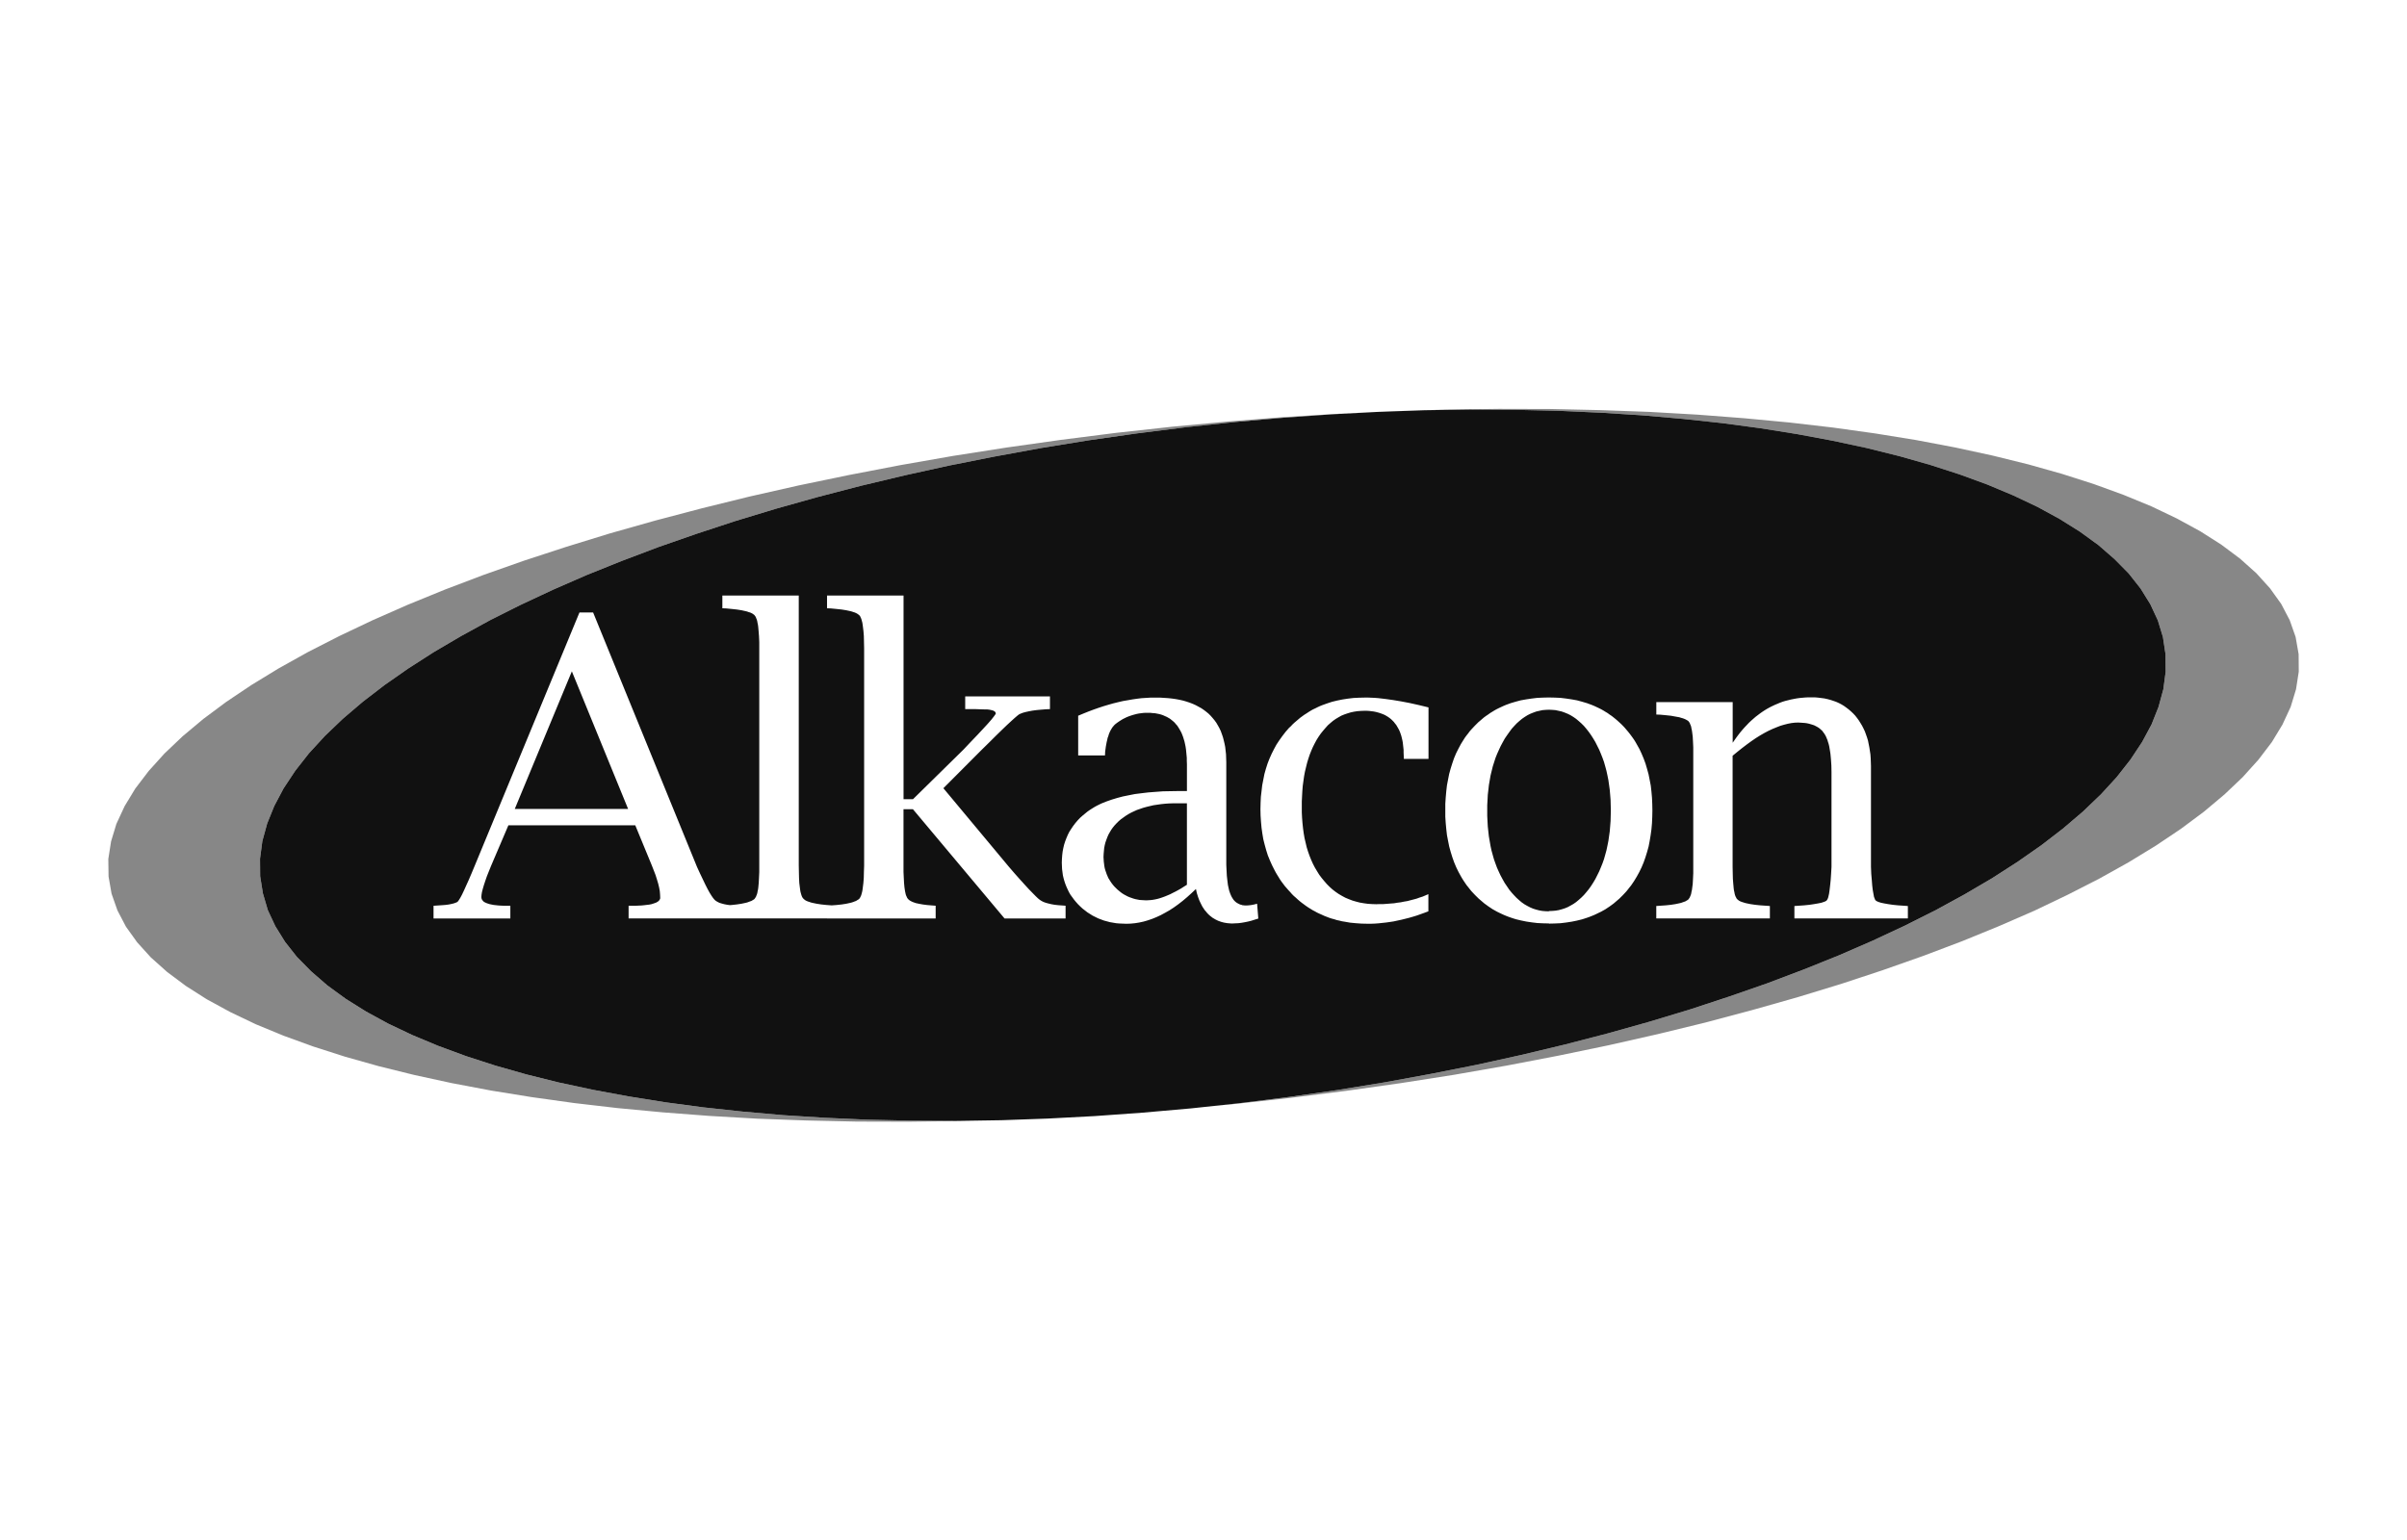
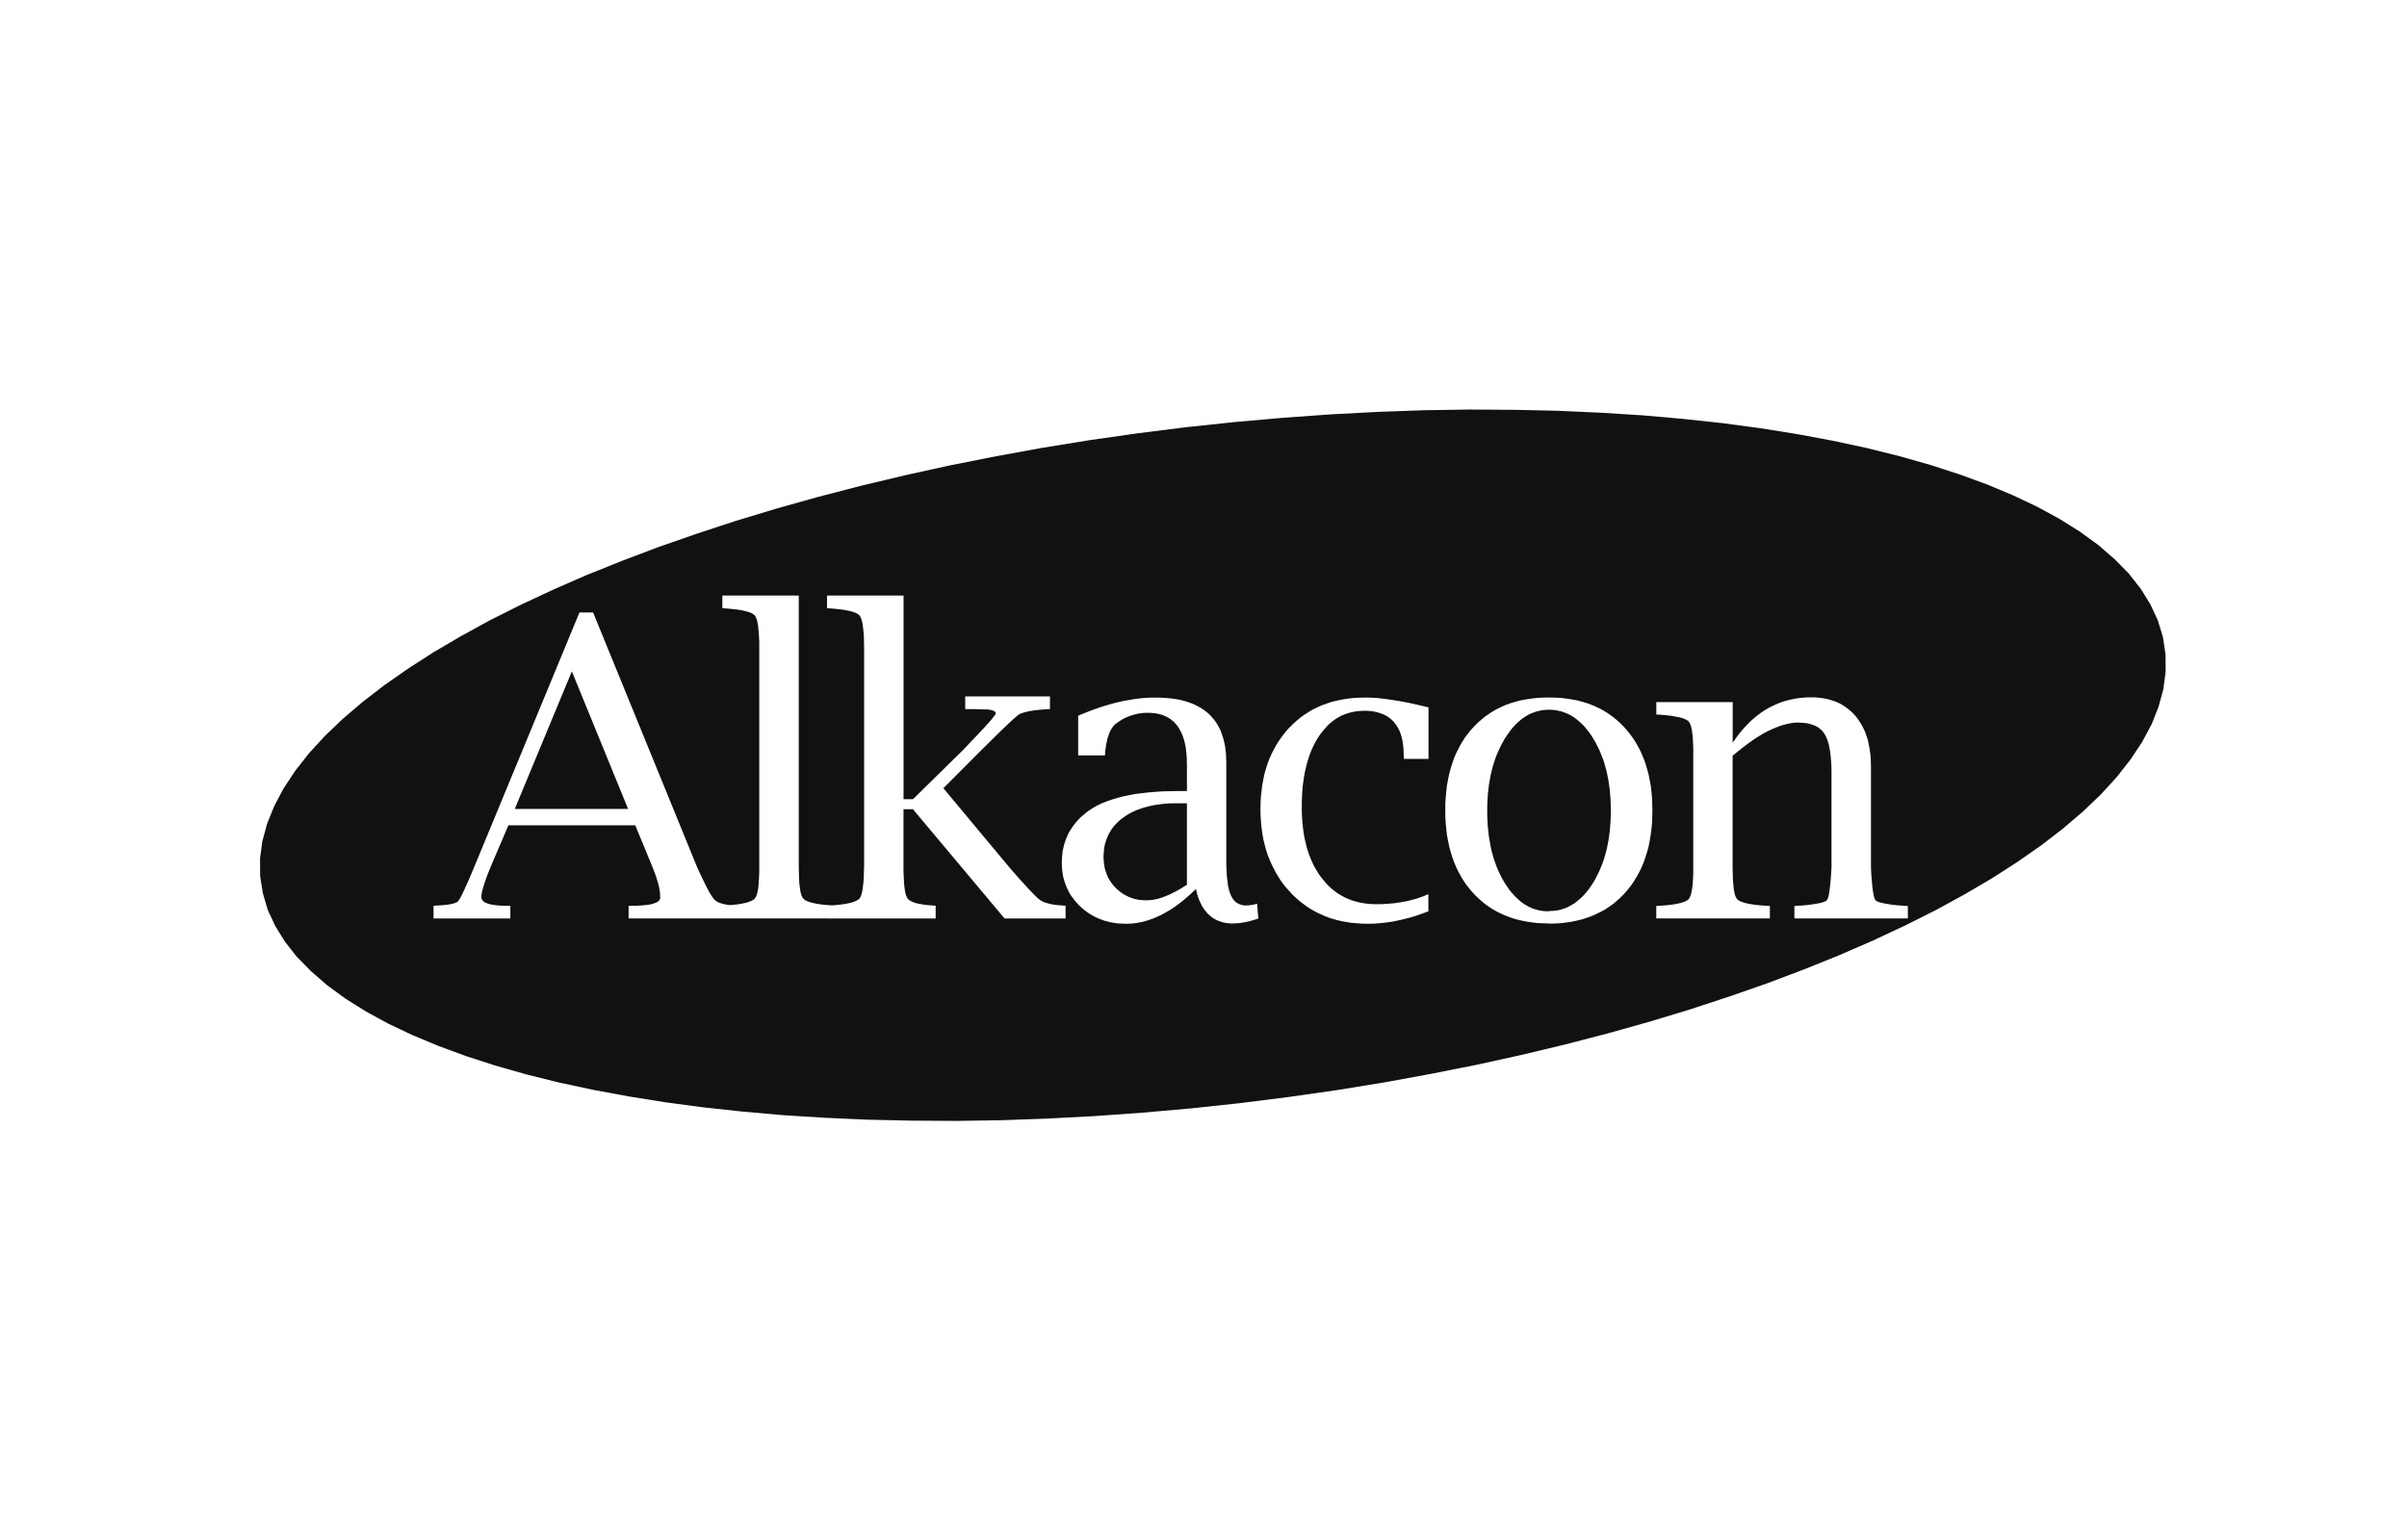
<svg xmlns="http://www.w3.org/2000/svg" width="200" height="128" viewBox="0 0 200 128" fill="none">
-   <path opacity="0.5" fill-rule="evenodd" clip-rule="evenodd" d="M156.443 80.636L159.81 79.449L163.042 78.226L166.112 76.97L169.046 75.692L171.81 74.368L174.427 73.032L176.861 71.674L179.124 70.292L181.216 68.889L183.115 67.474L184.832 66.034L186.345 64.597L187.653 63.147L188.767 61.685L189.653 60.224L190.335 58.751L190.779 57.289L191.006 55.828L190.995 54.367L190.744 52.939L190.254 51.547L189.549 50.199L188.616 48.897L187.479 47.642L186.125 46.431L184.566 45.266L182.825 44.159L180.879 43.097L178.752 42.081L176.453 41.134L173.973 40.232L171.334 39.387L168.536 38.599L165.578 37.868L162.473 37.195L159.22 36.578L155.83 36.029L152.315 35.538L148.675 35.116L144.923 34.762L141.044 34.464L137.074 34.236L132.99 34.088L128.816 33.997L124.549 33.986L120.204 34.043L118.59 34.093L122.128 34.039L125.836 34.063L129.476 34.143L133.025 34.304L136.483 34.521L139.851 34.818L143.127 35.171L146.289 35.594L149.349 36.085L152.295 36.634L155.115 37.239L157.823 37.913L160.393 38.644L162.827 39.431L165.137 40.277L167.286 41.178L169.288 42.126L171.13 43.131L172.826 44.193L174.351 45.301L175.693 46.466L176.876 47.665L177.865 48.921L178.673 50.222L179.298 51.568L179.719 52.95L179.935 54.378L179.946 55.84L179.753 57.29L179.355 58.752L178.775 60.213L177.989 61.675L177.021 63.137L175.884 64.587L174.565 66.026L173.075 67.454L171.414 68.87L169.605 70.263L167.626 71.644L165.511 73.004L163.236 74.339L160.836 75.652L158.287 76.931L155.602 78.186L152.803 79.403L149.88 80.579L146.831 81.733L143.681 82.829L140.416 83.903L137.06 84.919L133.602 85.89L130.042 86.815L126.413 87.683L122.683 88.505L118.883 89.259L115.016 89.967L111.081 90.608L107.077 91.179L103.017 91.692L100.943 91.914L102.575 91.763L107.251 91.249L111.846 90.668L116.373 90.029L120.82 89.333L125.188 88.569L129.465 87.748L133.651 86.88L137.734 85.956L141.714 84.987L145.57 83.959L149.323 82.897L152.951 81.789L156.443 80.636ZM80.794 93.146L79.426 93.167L75.718 93.144L72.078 93.065L68.53 92.906L65.072 92.689L61.704 92.392L58.428 92.038L55.266 91.616L52.206 91.125L49.26 90.578L46.44 89.974L43.733 89.3L41.162 88.569L38.728 87.782L36.431 86.936L34.27 86.034L32.268 85.085L30.425 84.081L28.731 83.02L27.2 81.904L25.858 80.739L24.675 79.54L23.686 78.284L22.879 76.983L22.254 75.647L21.845 74.253L21.617 72.825L21.606 71.374L21.799 69.913L22.199 68.451L22.79 66.99L23.564 65.528L24.532 64.066L25.669 62.616L26.989 61.177L28.479 59.75L30.14 58.334L31.949 56.941L33.929 55.559L36.045 54.2L38.319 52.864L40.719 51.55L43.269 50.271L45.953 49.015L48.752 47.793L51.676 46.618L54.725 45.464L57.875 44.368L61.14 43.294L64.496 42.278L67.954 41.308L71.515 40.382L75.155 39.514L78.876 38.693L82.675 37.94L86.544 37.232L90.48 36.593L94.484 36.021L98.546 35.508L102.602 35.078L106.629 34.723L110.596 34.44L113.643 34.279L111.287 34.388L106.726 34.663L102.097 35.028L97.433 35.463L92.757 35.976L88.162 36.559L83.635 37.198L79.186 37.895L74.818 38.66L70.54 39.482L66.354 40.35L62.27 41.274L58.29 42.256L54.434 43.272L50.68 44.334L47.051 45.452L43.559 46.594L40.191 47.781L36.972 49.003L33.9 50.258L30.966 51.549L28.202 52.862L25.586 54.198L23.151 55.556L20.888 56.938L18.794 58.342L16.895 59.757L15.177 61.194L13.664 62.632L12.356 64.082L11.241 65.544L10.354 67.006L9.671 68.479L9.228 69.939L9 71.4L9.02 72.853L9.27 74.279L9.759 75.673L10.465 77.021L11.397 78.322L12.534 79.577L13.889 80.788L15.448 81.952L17.187 83.059L19.134 84.12L21.262 85.136L23.559 86.084L26.039 86.986L28.677 87.831L31.475 88.619L34.432 89.35L37.538 90.025L40.791 90.641L44.18 91.189L47.694 91.68L51.334 92.103L55.089 92.457L58.967 92.753L62.936 92.982L67.019 93.13L71.194 93.222L75.459 93.233L79.804 93.177L80.794 93.146ZM115.027 34.215L117.539 34.126L115.779 34.18L115.027 34.215Z" fill="#111111" />
  <path fill-rule="evenodd" clip-rule="evenodd" d="M149.88 80.579L152.803 79.403L155.602 78.186L158.287 76.931L160.836 75.652L163.236 74.339L165.511 73.004L167.626 71.644L169.605 70.263L171.414 68.87L173.075 67.454L174.565 66.026L175.884 64.587L177.021 63.137L177.989 61.675L178.775 60.213L179.355 58.752L179.753 57.29L179.946 55.84L179.935 54.378L179.719 52.95L179.298 51.568L178.673 50.222L177.865 48.921L176.876 47.665L175.693 46.466L174.351 45.301L172.826 44.193L171.13 43.131L169.288 42.126L167.286 41.178L165.137 40.277L162.827 39.431L160.393 38.644L157.823 37.913L155.115 37.239L152.295 36.634L149.349 36.085L146.289 35.594L143.127 35.171L139.851 34.818L136.483 34.521L133.025 34.304L129.476 34.143L125.836 34.063L122.128 34.039L118.353 34.097L114.497 34.234L110.596 34.44L106.629 34.723L102.602 35.078L98.546 35.508L94.484 36.021L90.48 36.593L86.544 37.232L82.675 37.94L78.876 38.693L75.155 39.514L71.515 40.382L67.954 41.308L64.496 42.278L61.14 43.294L57.875 44.368L54.725 45.464L51.676 46.618L48.752 47.793L45.953 49.015L43.269 50.271L40.719 51.55L38.319 52.864L36.045 54.2L33.929 55.559L31.949 56.941L30.14 58.334L28.479 59.75L26.989 61.177L25.669 62.616L24.532 64.066L23.564 65.528L22.79 66.99L22.199 68.451L21.799 69.913L21.606 71.374L21.617 72.825L21.845 74.253L22.254 75.647L22.879 76.983L23.686 78.284L24.675 79.54L25.858 80.739L27.2 81.904L28.731 83.02L30.425 84.081L32.268 85.085L34.27 86.034L36.431 86.936L38.728 87.782L41.162 88.569L43.733 89.3L46.44 89.974L49.26 90.578L52.206 91.125L55.266 91.616L58.428 92.038L61.704 92.392L65.072 92.689L68.53 92.906L72.078 93.065L75.718 93.144L79.426 93.167L83.203 93.109L87.059 92.972L90.96 92.766L94.93 92.481L98.956 92.127L103.017 91.692L107.077 91.179L111.081 90.608L115.016 89.967L118.883 89.259L122.683 88.505L126.413 87.683L130.042 86.815L133.602 85.89L137.06 84.919L140.416 83.903L143.681 82.829L146.831 81.733L149.88 80.579ZM63.088 72.487L63.065 72.976L63.043 73.391L63.009 73.751L62.986 73.925L62.953 74.065L62.93 74.205L62.895 74.333L62.85 74.438L62.816 74.531L62.771 74.601L62.725 74.672L62.68 74.73L62.613 74.776L62.532 74.823L62.441 74.881L62.338 74.916L62.212 74.962L62.088 75.009L61.94 75.044L61.621 75.113L61.246 75.171L60.824 75.218L60.645 75.231L60.423 75.202L60.184 75.156L59.968 75.098L59.775 75.04L59.616 74.958L59.535 74.912L59.466 74.865L59.41 74.819L59.352 74.761L59.238 74.622L59.112 74.438L58.953 74.182L58.782 73.869L58.6 73.509L58.395 73.08L58.168 72.605L57.917 72.059L49.284 50.909H48.147L39.453 71.94L39.192 72.567L38.954 73.124L38.738 73.6L38.556 74.006L38.396 74.343L38.261 74.598L38.147 74.785L38.068 74.9L38.034 74.936L37.989 74.971L37.932 75.005L37.864 75.029L37.706 75.087L37.513 75.133L37.286 75.18L37.014 75.215L36.706 75.239L36.376 75.261L36.023 75.285V76.341H42.405V75.284H41.881L41.632 75.273L41.416 75.26L41.2 75.237L41.007 75.215L40.836 75.181L40.676 75.147L40.53 75.101L40.404 75.054L40.302 75.007L40.201 74.95L40.133 74.881L40.077 74.811L40.032 74.742L40.009 74.662L39.997 74.57L40.009 74.384L40.043 74.164L40.111 73.897L40.202 73.584L40.316 73.237L40.452 72.843L40.623 72.414L40.816 71.938L42.238 68.608L42.23 68.597H52.786L54.163 71.939L54.322 72.345L54.47 72.729L54.584 73.089L54.688 73.437L54.767 73.762L54.823 74.064L54.846 74.342L54.857 74.597V74.677L54.823 74.758L54.778 74.827L54.721 74.897L54.63 74.955L54.538 75.013L54.412 75.06L54.277 75.106L54.129 75.153L53.947 75.188L53.754 75.211L53.549 75.235L53.322 75.259L53.072 75.271L52.811 75.283H52.231V76.338H61.365V76.335H68.713V76.339H77.745V75.281L77.426 75.257L77.028 75.223L76.676 75.177L76.357 75.119L76.085 75.061L75.96 75.015L75.857 74.979L75.754 74.933L75.664 74.886L75.585 74.84L75.517 74.782L75.461 74.735L75.414 74.677L75.369 74.608L75.335 74.526L75.29 74.433L75.256 74.329L75.2 74.072L75.153 73.757L75.118 73.386L75.096 72.956L75.073 72.468V67.26H75.857L83.468 76.339H88.54V75.281L88.221 75.257L87.913 75.235L87.618 75.201L87.356 75.154L87.117 75.097L86.901 75.039L86.708 74.969L86.549 74.888L86.401 74.794L86.243 74.666L86.049 74.48L85.799 74.225L85.491 73.91L85.15 73.538L84.75 73.096L84.306 72.597L83.816 72.028L78.387 65.514L81.549 62.341L82.175 61.726L82.734 61.169L83.224 60.692L83.646 60.285L84.01 59.948L84.293 59.691L84.522 59.494L84.67 59.378L84.818 59.309L85 59.24L85.216 59.182L85.477 59.124L85.784 59.066L86.126 59.02L86.514 58.984L86.934 58.951L87.242 58.939V57.881H80.2V58.939H81.041L81.394 58.952L81.816 58.965H82.031L82.225 58.988L82.373 59.022L82.51 59.057L82.602 59.103L82.682 59.162L82.706 59.197L82.728 59.231V59.265L82.74 59.3L82.728 59.347L82.695 59.393L82.638 59.474L82.57 59.567L82.366 59.824L82.071 60.161L81.684 60.58L81.23 61.068L80.673 61.649L80.048 62.311L75.862 66.427H75.077V49.499H68.719V50.557L69.038 50.57L69.515 50.617L69.948 50.663L70.311 50.722L70.641 50.793L70.778 50.828L70.915 50.875L71.028 50.91L71.131 50.957L71.222 51.003L71.301 51.061L71.37 51.108L71.426 51.167L71.472 51.225L71.506 51.306L71.551 51.4L71.586 51.504L71.62 51.632L71.654 51.76L71.677 51.911L71.699 52.074L71.745 52.446L71.779 52.876L71.79 53.364L71.802 53.911V71.941L71.783 72.481L71.772 72.969L71.738 73.399L71.693 73.759L71.67 73.933L71.648 74.072L71.613 74.212L71.579 74.339L71.545 74.443L71.5 74.536L71.466 74.606L71.421 74.675L71.364 74.734L71.295 74.78L71.216 74.827L71.125 74.885L71.022 74.92L70.909 74.967L70.772 75.012L70.635 75.047L70.305 75.118L69.941 75.175L69.509 75.222L69.109 75.252L68.66 75.219L68.228 75.173L67.853 75.115L67.522 75.046L67.374 75.01L67.249 74.965L67.135 74.93L67.02 74.883L66.93 74.837L66.851 74.779L66.794 74.732L66.737 74.675L66.69 74.617L66.645 74.536L66.611 74.456L66.576 74.352L66.54 74.225L66.507 74.096L66.484 73.945L66.462 73.772L66.415 73.399L66.392 72.97L66.381 72.482L66.37 71.936V49.499H60.022V50.557L60.341 50.57L60.818 50.617L61.239 50.663L61.614 50.722L61.933 50.793L62.081 50.828L62.205 50.875L62.331 50.91L62.434 50.957L62.524 51.003L62.603 51.061L62.67 51.108L62.716 51.167L62.761 51.225L62.806 51.306L62.84 51.4L62.885 51.504L62.919 51.632L62.941 51.76L62.975 51.911L62.998 52.074L63.032 52.446L63.066 52.876L63.088 53.364V72.487ZM154.589 60.098L154.726 60.325L154.84 60.551L154.953 60.789L155.043 61.037L155.134 61.297L155.213 61.556L155.269 61.839L155.326 62.121L155.371 62.414L155.416 62.708L155.438 63.025L155.45 63.342L155.461 63.67V72.049L155.484 72.626L155.529 73.147L155.563 73.588L155.608 73.973L155.666 74.291L155.711 74.539L155.745 74.629L155.778 74.708L155.801 74.776L155.835 74.821L155.88 74.866L155.936 74.9L156.006 74.934L156.085 74.968L156.3 75.036L156.573 75.092L156.89 75.148L157.277 75.205L157.72 75.25L158.232 75.284L158.527 75.306V76.336H149.098V75.306L149.406 75.284L149.906 75.249L150.35 75.204L150.737 75.146L151.067 75.089L151.34 75.033L151.545 74.965L151.636 74.931L151.704 74.897L151.761 74.864L151.796 74.817L151.83 74.772L151.864 74.704L151.897 74.624L151.921 74.533L151.978 74.285L152.023 73.968L152.068 73.582L152.113 73.141L152.149 72.619L152.182 72.042V64.183L152.171 63.627L152.137 63.118L152.115 62.88L152.092 62.641L152.058 62.427L152.024 62.222L151.991 62.029L151.945 61.836L151.889 61.666L151.844 61.508L151.776 61.349L151.72 61.212L151.652 61.087L151.573 60.962L151.494 60.859L151.415 60.746L151.313 60.656L151.212 60.565L151.109 60.485L150.996 60.418L150.87 60.35L150.733 60.282L150.598 60.237L150.45 60.192L150.29 60.147L150.131 60.113L149.96 60.09L149.79 60.079L149.608 60.066L149.414 60.055L149.129 60.066L148.844 60.1L148.548 60.157L148.24 60.236L147.933 60.326L147.615 60.45L147.285 60.586L146.944 60.744L146.602 60.924L146.25 61.127L145.886 61.355L145.522 61.604L145.146 61.877L144.76 62.171L144.362 62.489L143.964 62.816V72.045L143.975 72.576L143.987 73.052L144.021 73.471L144.054 73.834L144.077 74.003L144.111 74.151L144.133 74.277L144.167 74.401L144.203 74.502L144.248 74.581L144.282 74.66L144.327 74.717L144.385 74.775L144.442 74.82L144.521 74.876L144.613 74.921L144.727 74.966L144.842 75L144.979 75.046L145.115 75.079L145.446 75.147L145.834 75.204L146.265 75.249L146.742 75.282L147.061 75.305V76.335H137.622V75.305L137.941 75.282L138.418 75.249L138.84 75.204L139.215 75.146L139.534 75.078L139.682 75.044L139.808 74.999L139.933 74.954L140.035 74.92L140.125 74.864L140.206 74.818L140.273 74.773L140.32 74.715L140.365 74.648L140.41 74.58L140.444 74.49L140.489 74.388L140.524 74.264L140.547 74.128L140.581 73.993L140.604 73.822L140.65 73.471L140.673 73.052L140.695 72.576V62.122L140.673 61.647L140.65 61.228L140.604 60.865L140.581 60.706L140.547 60.559L140.524 60.423L140.491 60.31L140.445 60.209L140.412 60.117L140.366 60.037L140.321 59.98L140.276 59.924L140.208 59.879L140.129 59.834L140.039 59.787L139.936 59.742L139.811 59.697L139.685 59.663L139.538 59.616L139.219 59.56L138.844 59.492L138.422 59.447L137.944 59.402L137.625 59.391V58.359H143.971V61.734L144.131 61.507L144.29 61.28L144.461 61.053L144.62 60.849L144.791 60.645L144.962 60.453L145.145 60.261L145.316 60.079L145.498 59.908L145.691 59.738L145.873 59.58L146.066 59.433L146.26 59.286L146.453 59.151L146.646 59.025L146.851 58.901L147.057 58.788L147.261 58.687L147.477 58.585L147.694 58.495L147.91 58.403L148.126 58.323L148.353 58.255L148.581 58.199L148.809 58.142L149.036 58.097L149.275 58.052L149.513 58.018L149.753 57.995L150.003 57.973L150.241 57.961H150.787L151.06 57.984L151.333 58.018L151.594 58.052L151.856 58.11L152.106 58.177L152.344 58.256L152.571 58.335L152.798 58.437L153.014 58.55L153.219 58.675L153.423 58.822L153.617 58.97L153.799 59.128L153.981 59.299L154.151 59.48L154.311 59.684L154.459 59.889L154.589 60.098ZM128.71 75.724L128.982 75.713L129.256 75.69L129.518 75.645L129.768 75.577L130.018 75.498L130.267 75.396L130.495 75.272L130.734 75.136L130.961 74.978L131.177 74.798L131.393 74.606L131.609 74.391L131.802 74.165L132.007 73.916L132.2 73.645L132.381 73.363L132.563 73.057L132.722 72.741L132.88 72.423L133.017 72.096L133.154 71.756L133.278 71.406L133.38 71.044L133.483 70.67L133.562 70.296L133.642 69.899L133.698 69.503L133.756 69.096L133.79 68.677L133.824 68.246L133.835 67.805L133.847 67.363L133.835 66.91L133.824 66.48L133.79 66.05L133.755 65.642L133.698 65.234L133.642 64.838L133.562 64.441L133.481 64.067L133.38 63.695L133.277 63.332L133.151 62.981L133.016 62.641L132.879 62.313L132.719 61.995L132.56 61.678L132.378 61.373L132.196 61.09L132.003 60.819L131.798 60.559L131.605 60.333L131.389 60.119L131.172 59.927L130.956 59.746L130.729 59.588L130.49 59.442L130.263 59.329L130.012 59.227L129.761 59.137L129.51 59.081L129.247 59.024L128.975 59.002L128.703 58.99L128.429 59.002L128.167 59.024L127.904 59.081L127.653 59.138L127.402 59.229L127.151 59.33L126.924 59.444L126.685 59.593L126.458 59.751L126.242 59.931L126.026 60.123L125.822 60.338L125.617 60.565L125.424 60.826L125.231 61.098L125.037 61.382L124.867 61.688L124.696 62.005L124.549 62.323L124.401 62.651L124.265 62.991L124.151 63.343L124.036 63.705L123.944 64.079L123.852 64.453L123.783 64.85L123.715 65.246L123.669 65.654L123.622 66.061L123.6 66.492L123.576 66.922V67.817L123.598 68.258L123.621 68.689L123.666 69.108L123.711 69.515L123.78 69.912L123.848 70.308L123.928 70.682L124.031 71.056L124.133 71.418L124.258 71.77L124.383 72.11L124.529 72.437L124.677 72.754L124.848 73.072L125.019 73.378L125.212 73.662L125.394 73.934L125.599 74.184L125.803 74.411L126.008 74.625L126.224 74.819L126.44 75.001L126.667 75.16L126.905 75.297L127.144 75.421L127.382 75.523L127.632 75.602L127.893 75.669L128.155 75.715L128.416 75.737L128.691 75.747L128.71 75.724ZM128.71 76.754L128.22 76.743L127.742 76.72L127.275 76.664L126.821 76.596L126.377 76.505L125.956 76.403L125.74 76.336L125.536 76.268L125.342 76.2L125.138 76.121L124.945 76.04L124.751 75.95L124.558 75.858L124.376 75.768L124.194 75.665L124.012 75.564L123.841 75.449L123.671 75.336L123.5 75.211L123.329 75.087L123.17 74.95L123.01 74.814L122.851 74.677L122.703 74.531L122.555 74.384L122.406 74.226L122.258 74.068L122.122 73.899L121.998 73.741L121.861 73.571L121.736 73.389L121.622 73.22L121.507 73.038L121.393 72.846L121.188 72.472L120.995 72.076L120.824 71.668L120.676 71.249L120.539 70.808L120.414 70.355L120.322 69.891L120.23 69.415L120.173 68.917L120.126 68.408L120.092 67.887V66.808L120.126 66.287L120.171 65.778L120.228 65.279L120.319 64.803L120.41 64.339L120.534 63.886L120.669 63.456L120.816 63.026L120.987 62.618L121.18 62.233L121.385 61.848L121.497 61.667L121.61 61.486L121.725 61.304L121.85 61.135L121.986 60.965L122.111 60.795L122.248 60.637L122.396 60.479L122.544 60.321L122.692 60.174L122.839 60.027L122.999 59.892L123.157 59.756L123.316 59.621L123.487 59.497L123.656 59.384L123.827 59.26L123.997 59.158L124.179 59.045L124.361 58.944L124.543 58.853L124.737 58.763L124.929 58.673L125.122 58.592L125.52 58.446L125.94 58.322L126.361 58.209L126.805 58.13L127.261 58.062L127.726 58.005L128.205 57.983L128.694 57.972L129.195 57.983L129.672 58.005L130.137 58.062L130.593 58.13L131.036 58.21L131.457 58.324L131.877 58.449L132.275 58.597L132.468 58.677L132.662 58.767L132.855 58.858L133.037 58.949L133.219 59.051L133.401 59.164L133.572 59.265L133.742 59.391L133.913 59.505L134.072 59.629L134.242 59.766L134.401 59.902L134.549 60.038L134.709 60.185L134.857 60.333L135.004 60.491L135.139 60.651L135.274 60.809L135.411 60.98L135.537 61.149L135.661 61.318L135.787 61.5L135.899 61.682L136.002 61.864L136.218 62.249L136.399 62.635L136.57 63.042L136.729 63.472L136.855 63.903L136.98 64.356L137.072 64.82L137.164 65.295L137.22 65.793L137.265 66.303L137.288 66.825L137.299 67.368L137.288 67.901L137.265 68.422L137.22 68.931L137.151 69.429L137.072 69.905L136.982 70.369L136.856 70.822L136.719 71.263L136.571 71.682L136.4 72.09L136.207 72.487L136.002 72.86L135.775 73.234L135.537 73.585L135.4 73.756L135.276 73.914L135.14 74.085L134.994 74.243L134.846 74.401L134.697 74.548L134.549 74.696L134.39 74.831L134.232 74.967L134.072 75.104L133.902 75.228L133.731 75.352L133.56 75.465L133.39 75.579L133.208 75.681L133.025 75.782L132.832 75.873L132.65 75.963L132.457 76.053L132.264 76.132L132.059 76.213L131.866 76.28L131.661 76.348L131.445 76.416L131.025 76.519L130.582 76.609L130.126 76.678L129.659 76.735L129.181 76.757L128.692 76.768L128.71 76.754ZM106.233 72.893L106.12 72.712L106.006 72.519L105.904 72.327L105.801 72.124L105.698 71.921L105.516 71.513L105.345 71.094L105.209 70.664L105.084 70.211L104.97 69.758L104.89 69.282L104.822 68.796L104.777 68.298L104.743 67.788L104.731 67.268L104.743 66.747L104.766 66.238L104.823 65.751L104.879 65.264L104.97 64.8L105.061 64.336L105.186 63.894L105.323 63.464L105.482 63.056L105.664 62.649L105.858 62.263L106.062 61.889L106.301 61.527L106.552 61.177L106.813 60.838L107.097 60.51L107.257 60.363L107.405 60.205L107.564 60.058L107.723 59.923L107.883 59.787L108.042 59.652L108.213 59.528L108.384 59.404L108.566 59.291L108.736 59.178L108.918 59.065L109.1 58.963L109.294 58.873L109.476 58.781L109.669 58.691L109.864 58.612L110.273 58.465L110.683 58.33L111.105 58.228L111.548 58.138L111.993 58.07L112.46 58.014L112.927 57.991L113.416 57.98H113.679L113.941 57.991L114.225 58.003L114.508 58.025L115.099 58.094L115.748 58.185L116.42 58.297L117.137 58.434L117.899 58.604L118.696 58.797V63.076H116.648L116.637 62.783L116.626 62.557V62.331L116.603 62.117L116.581 61.913L116.558 61.71L116.524 61.53L116.479 61.337L116.433 61.156L116.377 60.987L116.32 60.829L116.251 60.671L116.171 60.524L116.092 60.388L116.012 60.253L115.909 60.129L115.817 60.005L115.703 59.89L115.6 59.789L115.474 59.687L115.349 59.597L115.223 59.518L115.086 59.439L114.938 59.371L114.79 59.315L114.631 59.258L114.471 59.213L114.301 59.168L114.119 59.134L113.937 59.112L113.755 59.089L113.55 59.078H113.357L113.06 59.089L112.775 59.112L112.49 59.157L112.229 59.213L111.967 59.292L111.706 59.382L111.455 59.484L111.216 59.62L110.989 59.755L110.761 59.914L110.545 60.095L110.329 60.287L110.136 60.503L109.942 60.728L109.749 60.967L109.567 61.228L109.396 61.5L109.237 61.795L109.089 62.089L108.952 62.404L108.826 62.722L108.712 63.062L108.609 63.402L108.519 63.765L108.429 64.138L108.359 64.512L108.303 64.909L108.247 65.317L108.213 65.736L108.19 66.166L108.168 66.607V67.525L108.19 67.977L108.224 68.408L108.269 68.838L108.326 69.257L108.393 69.653L108.484 70.037L108.574 70.422L108.687 70.784L108.812 71.135L108.948 71.475L109.096 71.804L109.255 72.11L109.437 72.415L109.619 72.709L109.824 72.982L110.041 73.243L110.257 73.491L110.484 73.718L110.723 73.933L110.974 74.126L111.235 74.306L111.509 74.466L111.782 74.613L112.078 74.737L112.373 74.85L112.681 74.94L112.989 75.019L113.317 75.075L113.647 75.121L114 75.144L114.353 75.156L114.649 75.144H114.957L115.253 75.122L115.537 75.099L115.833 75.077L116.105 75.032L116.389 74.996L116.661 74.94L116.935 74.895L117.196 74.827L117.458 74.759L117.708 74.692L117.958 74.601L118.209 74.522L118.447 74.421L118.686 74.319V75.746L118.355 75.87L118.037 75.984L117.719 76.097L117.389 76.198L117.071 76.289L116.752 76.369L116.433 76.448L116.114 76.516L115.797 76.585L115.489 76.632L115.17 76.677L114.853 76.711L114.545 76.744L114.226 76.767L113.919 76.778H113.611L113.123 76.767L112.645 76.733L112.179 76.688L111.725 76.608L111.509 76.574L111.282 76.517L111.066 76.472L110.861 76.404L110.645 76.348L110.44 76.28L110.236 76.201L110.031 76.122L109.838 76.032L109.633 75.942L109.439 75.851L109.258 75.749L109.065 75.648L108.883 75.535L108.701 75.422L108.519 75.298L108.348 75.172L108.177 75.047L108.007 74.912L107.836 74.765L107.676 74.617L107.506 74.47L107.346 74.31L107.198 74.14L107.05 73.982L106.902 73.811L106.754 73.642L106.618 73.461L106.483 73.281L106.357 73.099L106.233 72.893ZM98.622 73.54V66.768H97.496L97.143 66.779L96.813 66.802L96.483 66.836L96.164 66.882L95.856 66.927L95.56 66.995L95.276 67.063L94.992 67.142L94.729 67.232L94.468 67.322L94.218 67.435L93.98 67.548L93.753 67.672L93.537 67.808L93.332 67.956L93.128 68.102L92.946 68.26L92.775 68.43L92.616 68.6L92.468 68.781L92.331 68.974L92.217 69.166L92.103 69.369L92.013 69.574L91.932 69.79L91.852 70.017L91.794 70.243L91.748 70.481L91.725 70.731L91.703 70.979L91.691 71.229L91.703 71.421L91.714 71.613L91.737 71.794L91.759 71.976L91.793 72.157L91.84 72.326L91.896 72.484L91.953 72.654L92.021 72.812L92.088 72.97L92.179 73.117L92.27 73.264L92.362 73.399L92.475 73.546L92.589 73.681L92.715 73.805L92.841 73.93L92.977 74.042L93.114 74.155L93.251 74.257L93.399 74.348L93.547 74.427L93.695 74.506L93.855 74.574L94.014 74.63L94.174 74.686L94.344 74.733L94.515 74.767L94.686 74.8L94.868 74.812L95.05 74.823L95.243 74.834L95.425 74.823L95.607 74.812L95.789 74.789L95.983 74.755L96.187 74.71L96.382 74.654L96.586 74.586L96.802 74.507L97.018 74.417L97.234 74.326L97.451 74.213L97.678 74.101L97.906 73.977L98.145 73.841L98.373 73.694L98.624 73.539L98.622 73.54ZM99.372 73.891L98.997 74.243L98.633 74.571L98.269 74.878L97.905 75.161L97.541 75.422L97.177 75.66L96.813 75.865L96.46 76.057L96.096 76.226L95.732 76.374L95.368 76.498L95.016 76.6L94.651 76.679L94.299 76.735L93.935 76.769L93.582 76.781L93.297 76.769L93.013 76.758L92.741 76.735L92.48 76.69L92.219 76.645L91.968 76.577L91.719 76.51L91.48 76.419L91.24 76.329L91.013 76.216L90.785 76.103L90.569 75.966L90.353 75.831L90.149 75.672L89.944 75.514L89.749 75.333L89.567 75.152L89.397 74.961L89.237 74.767L89.089 74.564L88.941 74.361L88.817 74.145L88.715 73.931L88.612 73.705L88.522 73.479L88.442 73.241L88.372 72.992L88.316 72.755L88.282 72.494L88.248 72.233L88.237 71.973L88.226 71.701L88.237 71.394L88.26 71.077L88.294 70.783L88.351 70.488L88.418 70.205L88.509 69.922L88.61 69.661L88.724 69.39L88.85 69.14L89.008 68.892L89.168 68.654L89.35 68.415L89.543 68.188L89.747 67.974L89.976 67.771L90.226 67.567L90.362 67.455L90.522 67.342L90.681 67.24L90.841 67.139L91.011 67.037L91.182 66.947L91.364 66.856L91.557 66.766L91.955 66.608L92.377 66.461L92.822 66.326L93.289 66.202L93.789 66.1L94.302 65.999L94.848 65.931L95.416 65.863L96.007 65.818L96.633 65.772L97.27 65.76L97.942 65.749H98.623V63.506L98.612 63.246V62.985L98.589 62.746L98.567 62.508L98.544 62.281L98.51 62.054L98.465 61.838L98.42 61.633L98.362 61.44L98.306 61.258L98.238 61.077L98.169 60.908L98.088 60.753L97.997 60.595L97.906 60.447L97.816 60.31L97.702 60.185L97.599 60.059L97.473 59.946L97.348 59.845L97.222 59.743L97.085 59.664L96.948 59.585L96.789 59.517L96.641 59.449L96.481 59.393L96.311 59.348L96.14 59.314L95.958 59.28L95.765 59.269L95.572 59.246H95.185L95.003 59.257L94.821 59.28L94.639 59.303L94.468 59.336L94.286 59.383L94.115 59.43L93.945 59.486L93.785 59.542L93.615 59.61L93.455 59.689L93.296 59.768L93.148 59.858L92.988 59.96L92.84 60.062L92.692 60.175L92.613 60.242L92.534 60.333L92.454 60.423L92.387 60.526L92.317 60.64L92.249 60.764L92.192 60.888L92.136 61.024L92.091 61.182L92.033 61.33L91.999 61.5L91.954 61.681L91.885 62.055L91.828 62.474L91.816 62.791H89.587V59.489L90.019 59.308L90.439 59.139L90.86 58.981L91.28 58.833L91.689 58.698L92.11 58.573L92.509 58.46L92.92 58.359L93.317 58.267L93.717 58.199L94.103 58.131L94.49 58.075L94.876 58.028L95.252 58.006L95.627 57.982H96.366L96.719 58.005L97.061 58.027L97.379 58.061L97.697 58.106L98.004 58.163L98.3 58.23L98.573 58.309L98.846 58.4L99.108 58.501L99.359 58.614L99.587 58.738L99.814 58.862L100.03 59.009L100.223 59.156L100.416 59.314L100.598 59.496L100.756 59.676L100.916 59.868L101.064 60.071L101.189 60.286L101.315 60.512L101.429 60.749L101.52 60.998L101.611 61.259L101.679 61.519L101.747 61.803L101.803 62.085L101.837 62.389L101.871 62.694L101.882 63.023L101.893 63.352V71.877L101.916 72.353L101.939 72.794L101.984 73.191L102.029 73.553L102.098 73.871L102.132 74.018L102.177 74.153L102.222 74.277L102.269 74.39L102.314 74.492L102.37 74.593L102.427 74.685L102.485 74.775L102.554 74.854L102.621 74.922L102.7 74.99L102.781 75.046L102.861 75.091L102.952 75.136L103.043 75.182L103.145 75.204L103.236 75.238L103.35 75.249L103.453 75.261H103.567L103.747 75.249L103.952 75.227L104.192 75.182L104.453 75.114L104.554 76.348L104.258 76.439L103.973 76.529L103.701 76.597L103.429 76.653L103.166 76.698L102.915 76.732L102.675 76.743L102.437 76.755H102.289L102.14 76.743L101.992 76.732L101.857 76.71L101.72 76.687L101.584 76.653L101.459 76.619L101.335 76.574L101.21 76.529L101.096 76.473L100.981 76.416L100.867 76.348L100.753 76.281L100.651 76.2L100.548 76.121L100.447 76.031L100.355 75.941L100.264 75.839L100.183 75.737L100.092 75.636L100.013 75.512L99.934 75.399L99.866 75.275L99.797 75.138L99.66 74.854L99.546 74.548L99.443 74.219L99.372 73.891ZM42.772 67.239H52.191L47.516 55.8L42.772 67.239Z" fill="#111111" />
</svg>